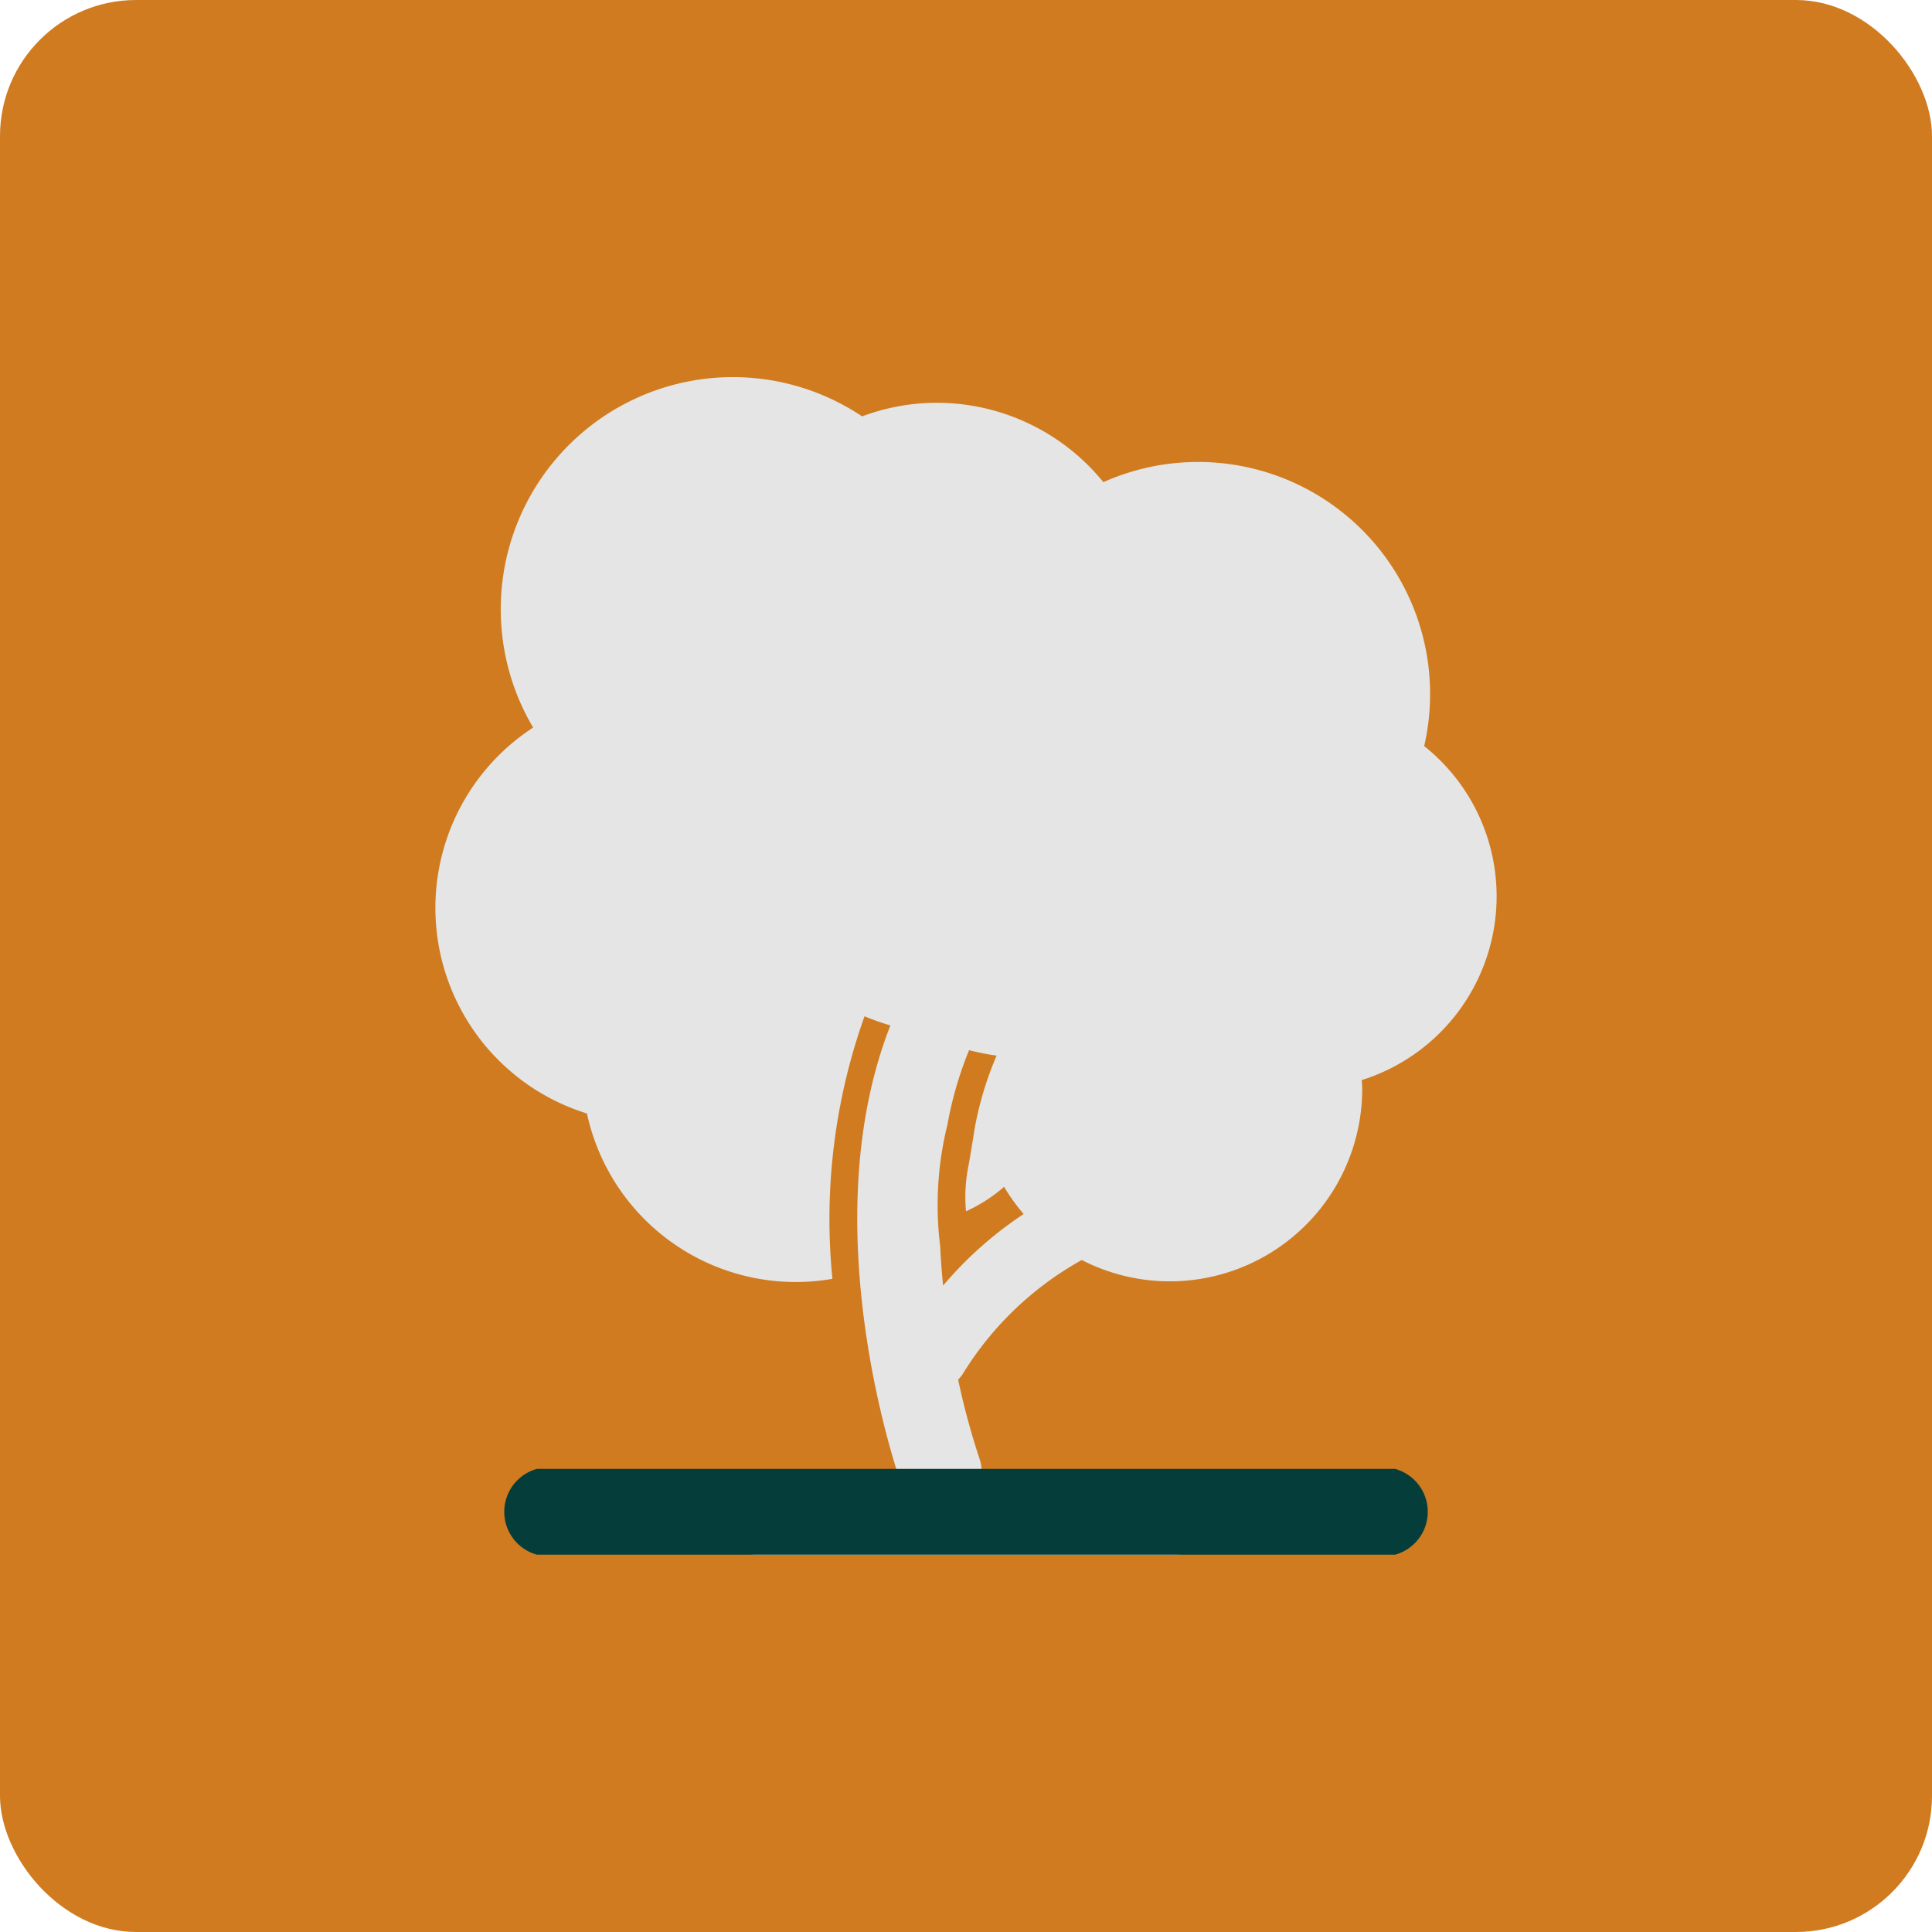
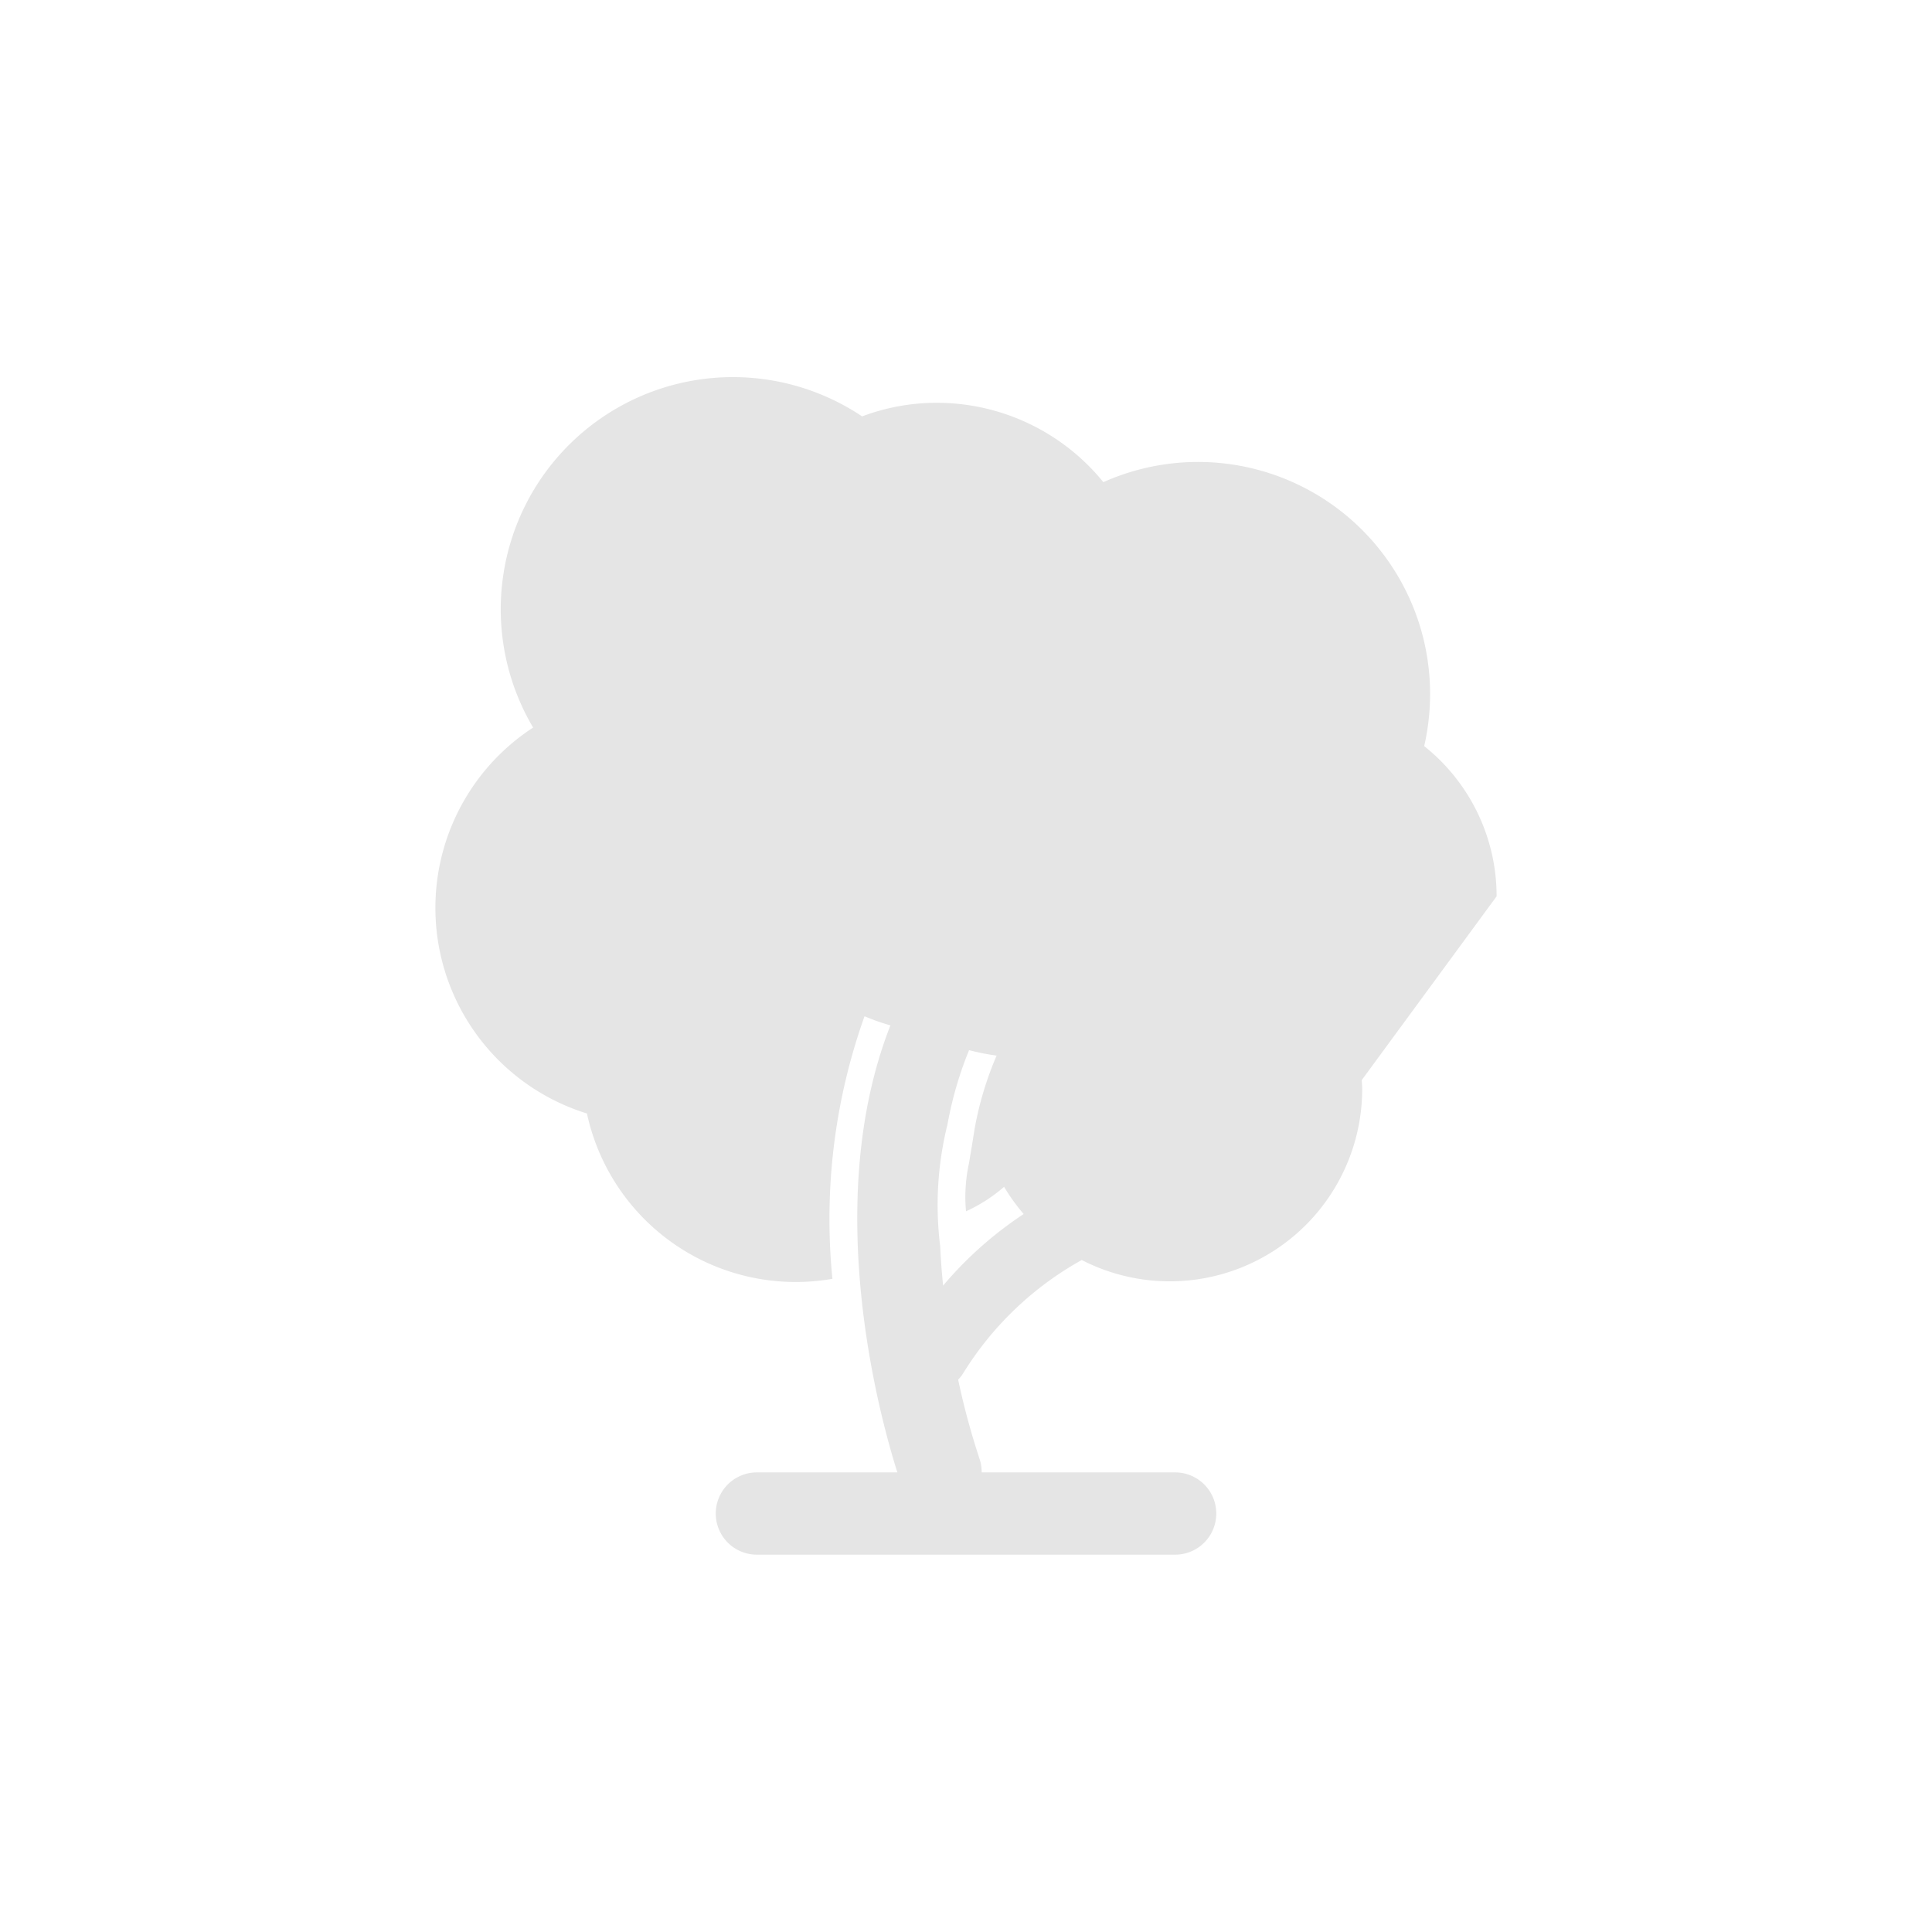
<svg xmlns="http://www.w3.org/2000/svg" width="71" height="71" viewBox="0 0 71 71">
  <g id="Raggruppa_204" data-name="Raggruppa 204" transform="translate(-407 -5508)">
-     <rect id="Rettangolo_284" data-name="Rettangolo 284" width="71" height="71" rx="5" transform="translate(407 5508)" fill="#d07b1f" />
    <g id="Raggruppa_173" data-name="Raggruppa 173" transform="translate(291.227 5316.157)">
-       <path id="Tracciato_48" data-name="Tracciato 48" d="M170.773,224.782a7.05,7.05,0,0,0-2.662-5.52,8.528,8.528,0,0,0-11.79-9.7,7.892,7.892,0,0,0-6.131-2.917,7.8,7.8,0,0,0-2.735.5,8.532,8.532,0,0,0-12.09,11.435,7.91,7.91,0,0,0,1.978,14.183,7.849,7.849,0,0,0,9.021,6.076,22.176,22.176,0,0,1,1.18-9.649,8.3,8.3,0,0,0,.951.336c-2.555,6.512-.4,14.356.256,16.427h-5.163a1.511,1.511,0,1,0,0,3.023h15.371a1.511,1.511,0,1,0,0-3.023h-7.11a1.492,1.492,0,0,0-.082-.509,27.44,27.44,0,0,1-.783-2.9,1.23,1.23,0,0,0,.184-.233,11.93,11.93,0,0,1,4.359-4.163,7.071,7.071,0,0,0,10.306-6.291c0-.11-.012-.215-.016-.322A7.078,7.078,0,0,0,170.773,224.782Zm-20.341,14.307c-.048-.469-.085-.95-.107-1.443a12.28,12.28,0,0,1,.267-4.478,13.55,13.55,0,0,1,.794-2.732,8.792,8.792,0,0,0,1.012.2,12.288,12.288,0,0,0-.813,2.716c-.084.546-.154.949-.206,1.256a5.838,5.838,0,0,0-.106,1.75,5.785,5.785,0,0,0,1.4-.9,7.159,7.159,0,0,0,.719,1A13.9,13.9,0,0,0,150.432,239.088Z" transform="translate(0 0)" fill="#e5e5e5" />
+       <path id="Tracciato_48" data-name="Tracciato 48" d="M170.773,224.782a7.05,7.05,0,0,0-2.662-5.52,8.528,8.528,0,0,0-11.79-9.7,7.892,7.892,0,0,0-6.131-2.917,7.8,7.8,0,0,0-2.735.5,8.532,8.532,0,0,0-12.09,11.435,7.91,7.91,0,0,0,1.978,14.183,7.849,7.849,0,0,0,9.021,6.076,22.176,22.176,0,0,1,1.18-9.649,8.3,8.3,0,0,0,.951.336c-2.555,6.512-.4,14.356.256,16.427h-5.163a1.511,1.511,0,1,0,0,3.023h15.371a1.511,1.511,0,1,0,0-3.023h-7.11a1.492,1.492,0,0,0-.082-.509,27.44,27.44,0,0,1-.783-2.9,1.23,1.23,0,0,0,.184-.233,11.93,11.93,0,0,1,4.359-4.163,7.071,7.071,0,0,0,10.306-6.291c0-.11-.012-.215-.016-.322Zm-20.341,14.307c-.048-.469-.085-.95-.107-1.443a12.28,12.28,0,0,1,.267-4.478,13.55,13.55,0,0,1,.794-2.732,8.792,8.792,0,0,0,1.012.2,12.288,12.288,0,0,0-.813,2.716c-.084.546-.154.949-.206,1.256a5.838,5.838,0,0,0-.106,1.75,5.785,5.785,0,0,0,1.4-.9,7.159,7.159,0,0,0,.719,1A13.9,13.9,0,0,0,150.432,239.088Z" transform="translate(0 0)" fill="#e5e5e5" />
    </g>
-     <path id="Tracciato_49" data-name="Tracciato 49" d="M668.312,231.706H636.777a1.635,1.635,0,0,0,0,3.153h31.535a1.635,1.635,0,0,0,0-3.153Z" transform="translate(-210.044 5330.275)" fill="#053d3a" />
  </g>
</svg>